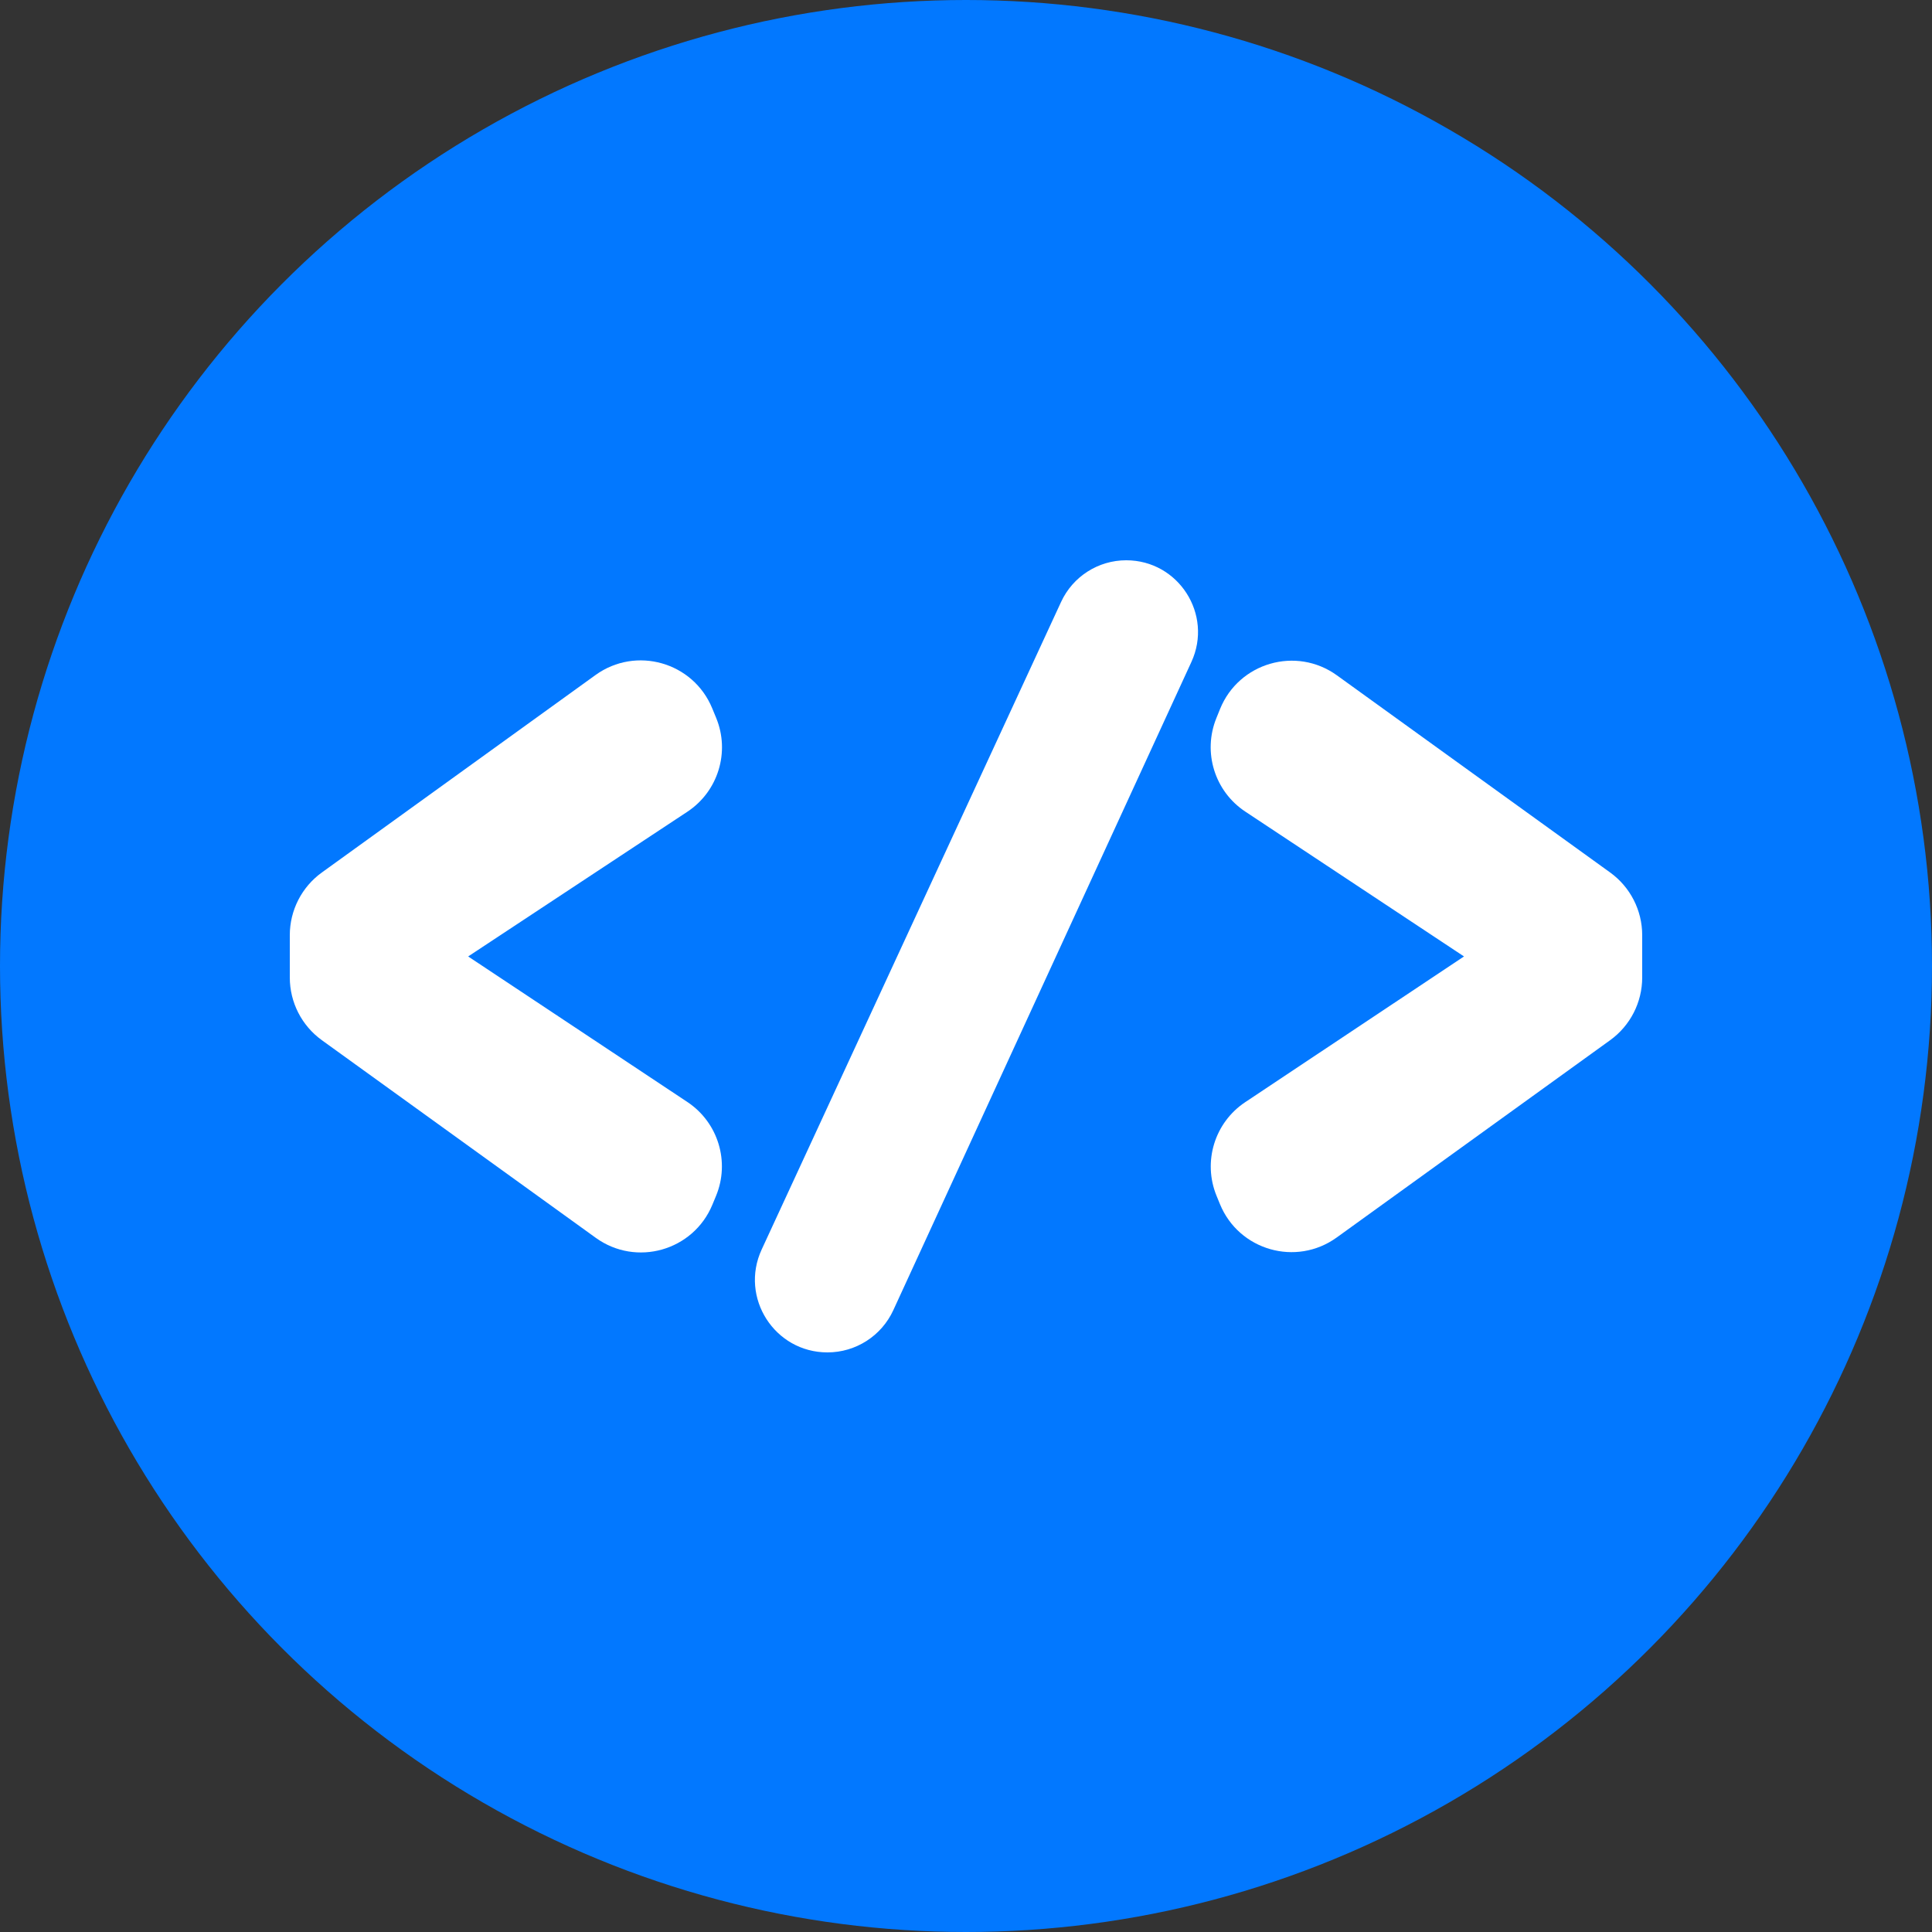
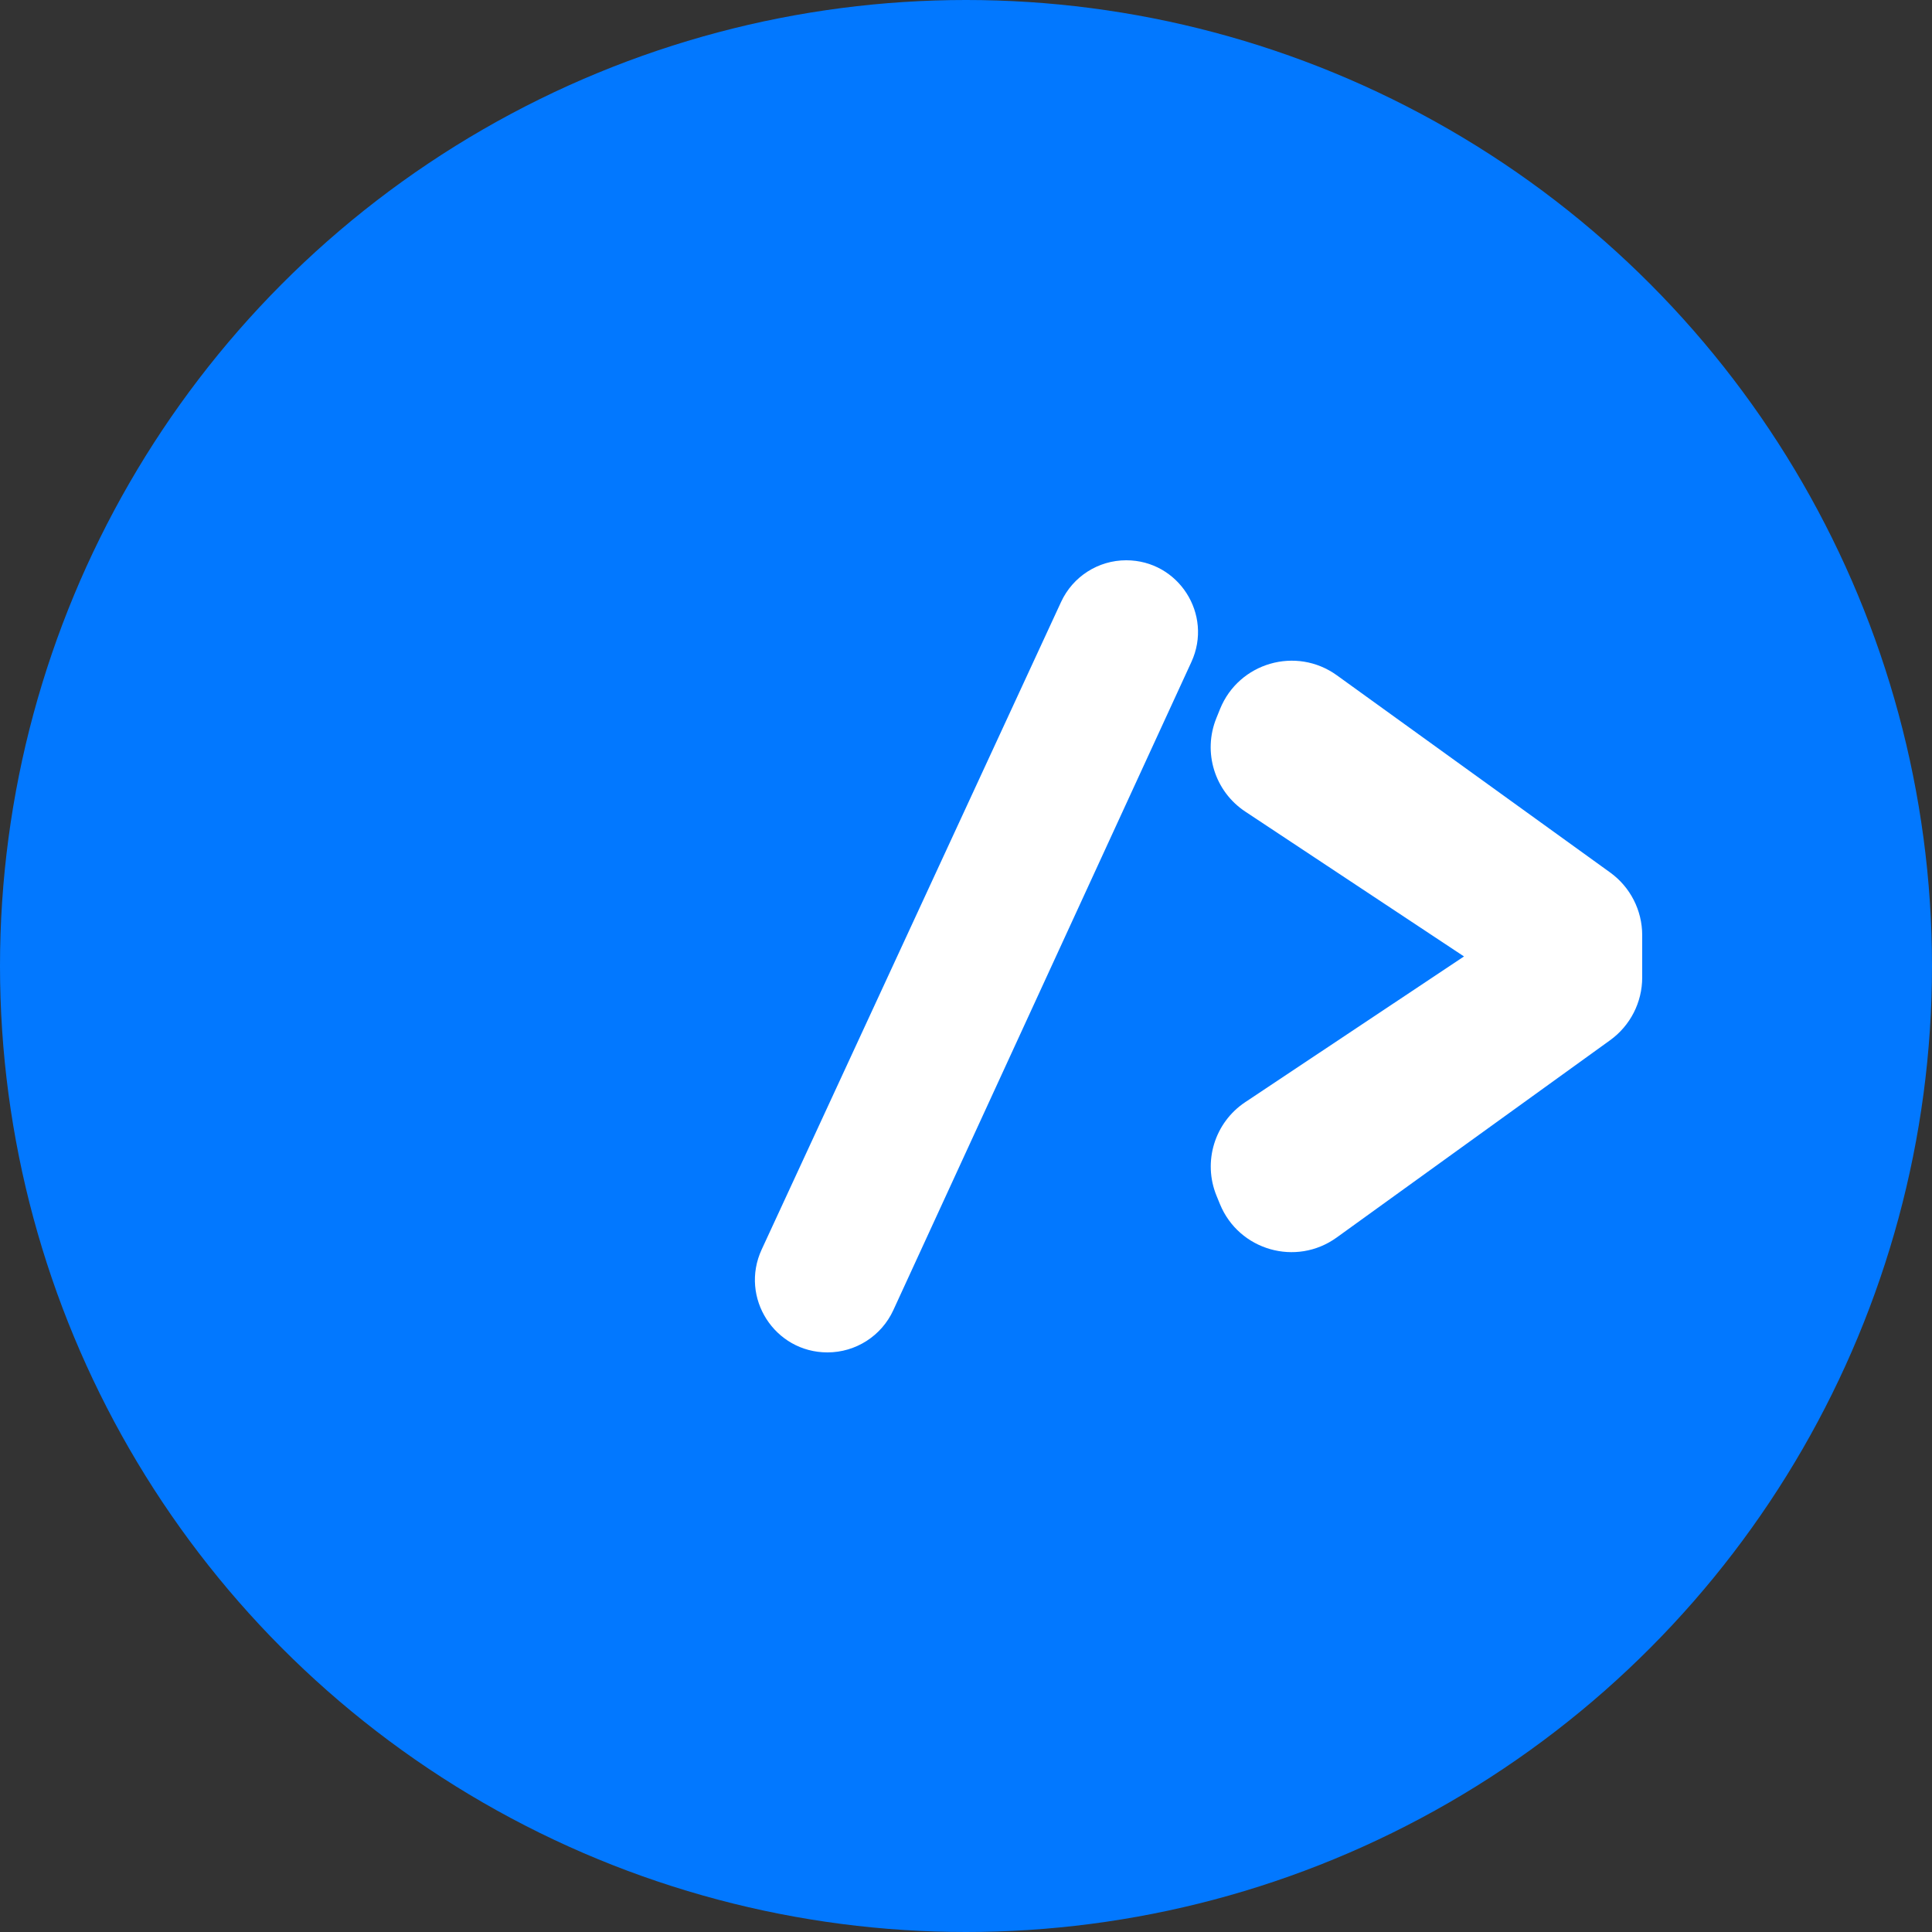
<svg xmlns="http://www.w3.org/2000/svg" width="100" height="100" viewBox="0 0 100 100" fill="none">
  <rect x="0" y="0" width="100" height="100" fill="#333333" stroke="none" />
  <circle cx="50" cy="50" r="50" fill="#0278FF" />
-   <path d="M36.871 62.36C35.881 64.743 32.928 65.579 30.836 64.069L16.659 53.84C15.617 53.088 15 51.881 15 50.596V48.404C15 47.119 15.617 45.912 16.659 45.16L30.824 34.939C32.92 33.427 35.878 34.269 36.863 36.659L37.068 37.156C37.797 38.925 37.171 40.964 35.574 42.018L22.719 50.505C21.921 51.033 20.857 50.46 20.857 49.503V49.503C20.857 48.545 21.923 47.973 22.722 48.503L35.578 57.039C37.172 58.098 37.794 60.138 37.059 61.906L36.871 62.36Z" fill="white" />
  <path d="M42.829 70C40.09 70 38.275 67.16 39.424 64.674L54.922 31.155C55.529 29.841 56.845 29 58.292 29V29C61 29 62.797 31.805 61.666 34.264L46.237 67.816C45.625 69.147 44.294 70 42.829 70V70Z" fill="white" />
  <path d="M69.187 64.053C67.088 65.568 64.124 64.72 63.144 62.324L62.967 61.892C62.246 60.129 62.868 58.103 64.452 57.048L77.28 48.505C78.077 47.975 79.144 48.546 79.144 49.503V49.503C79.144 50.459 78.08 51.031 77.283 50.503L64.457 42.009C62.869 40.958 62.243 38.934 62.959 37.17L63.151 36.695C64.127 34.292 67.096 33.438 69.198 34.955L83.341 45.16C84.383 45.912 85 47.119 85 48.404V50.596C85 51.881 84.383 53.088 83.341 53.84L69.187 64.053Z" fill="white" />
</svg>